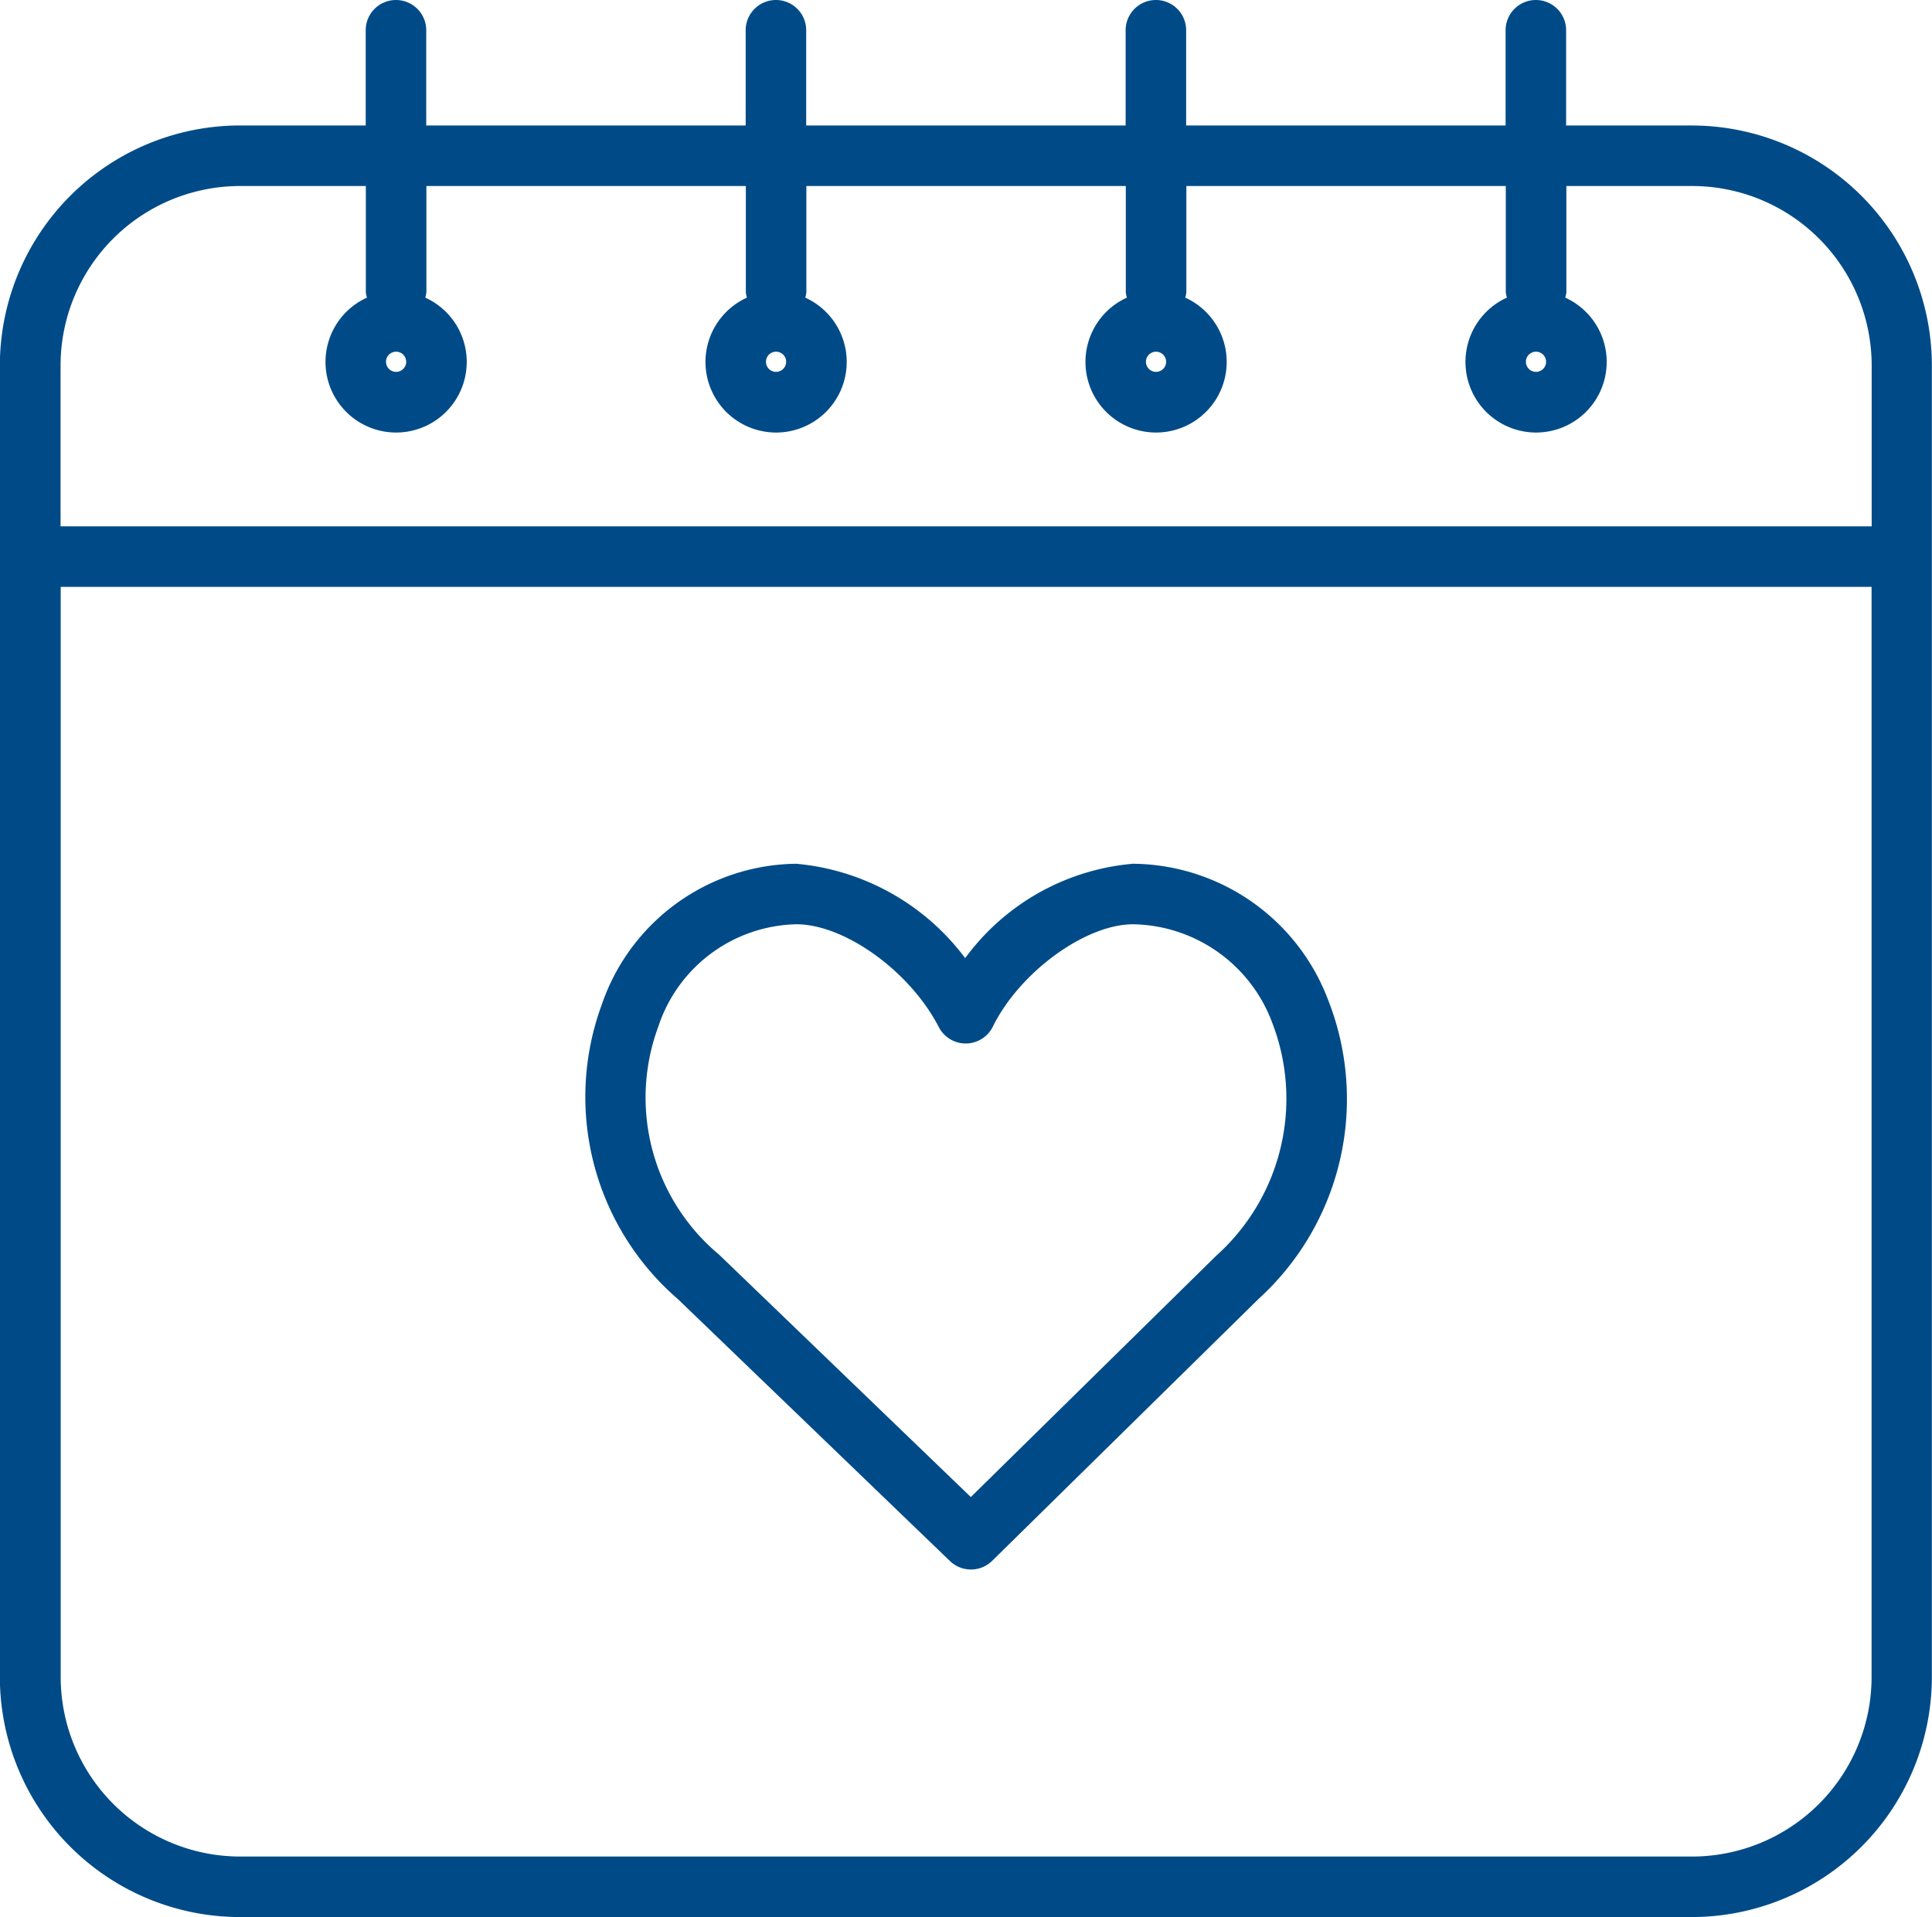
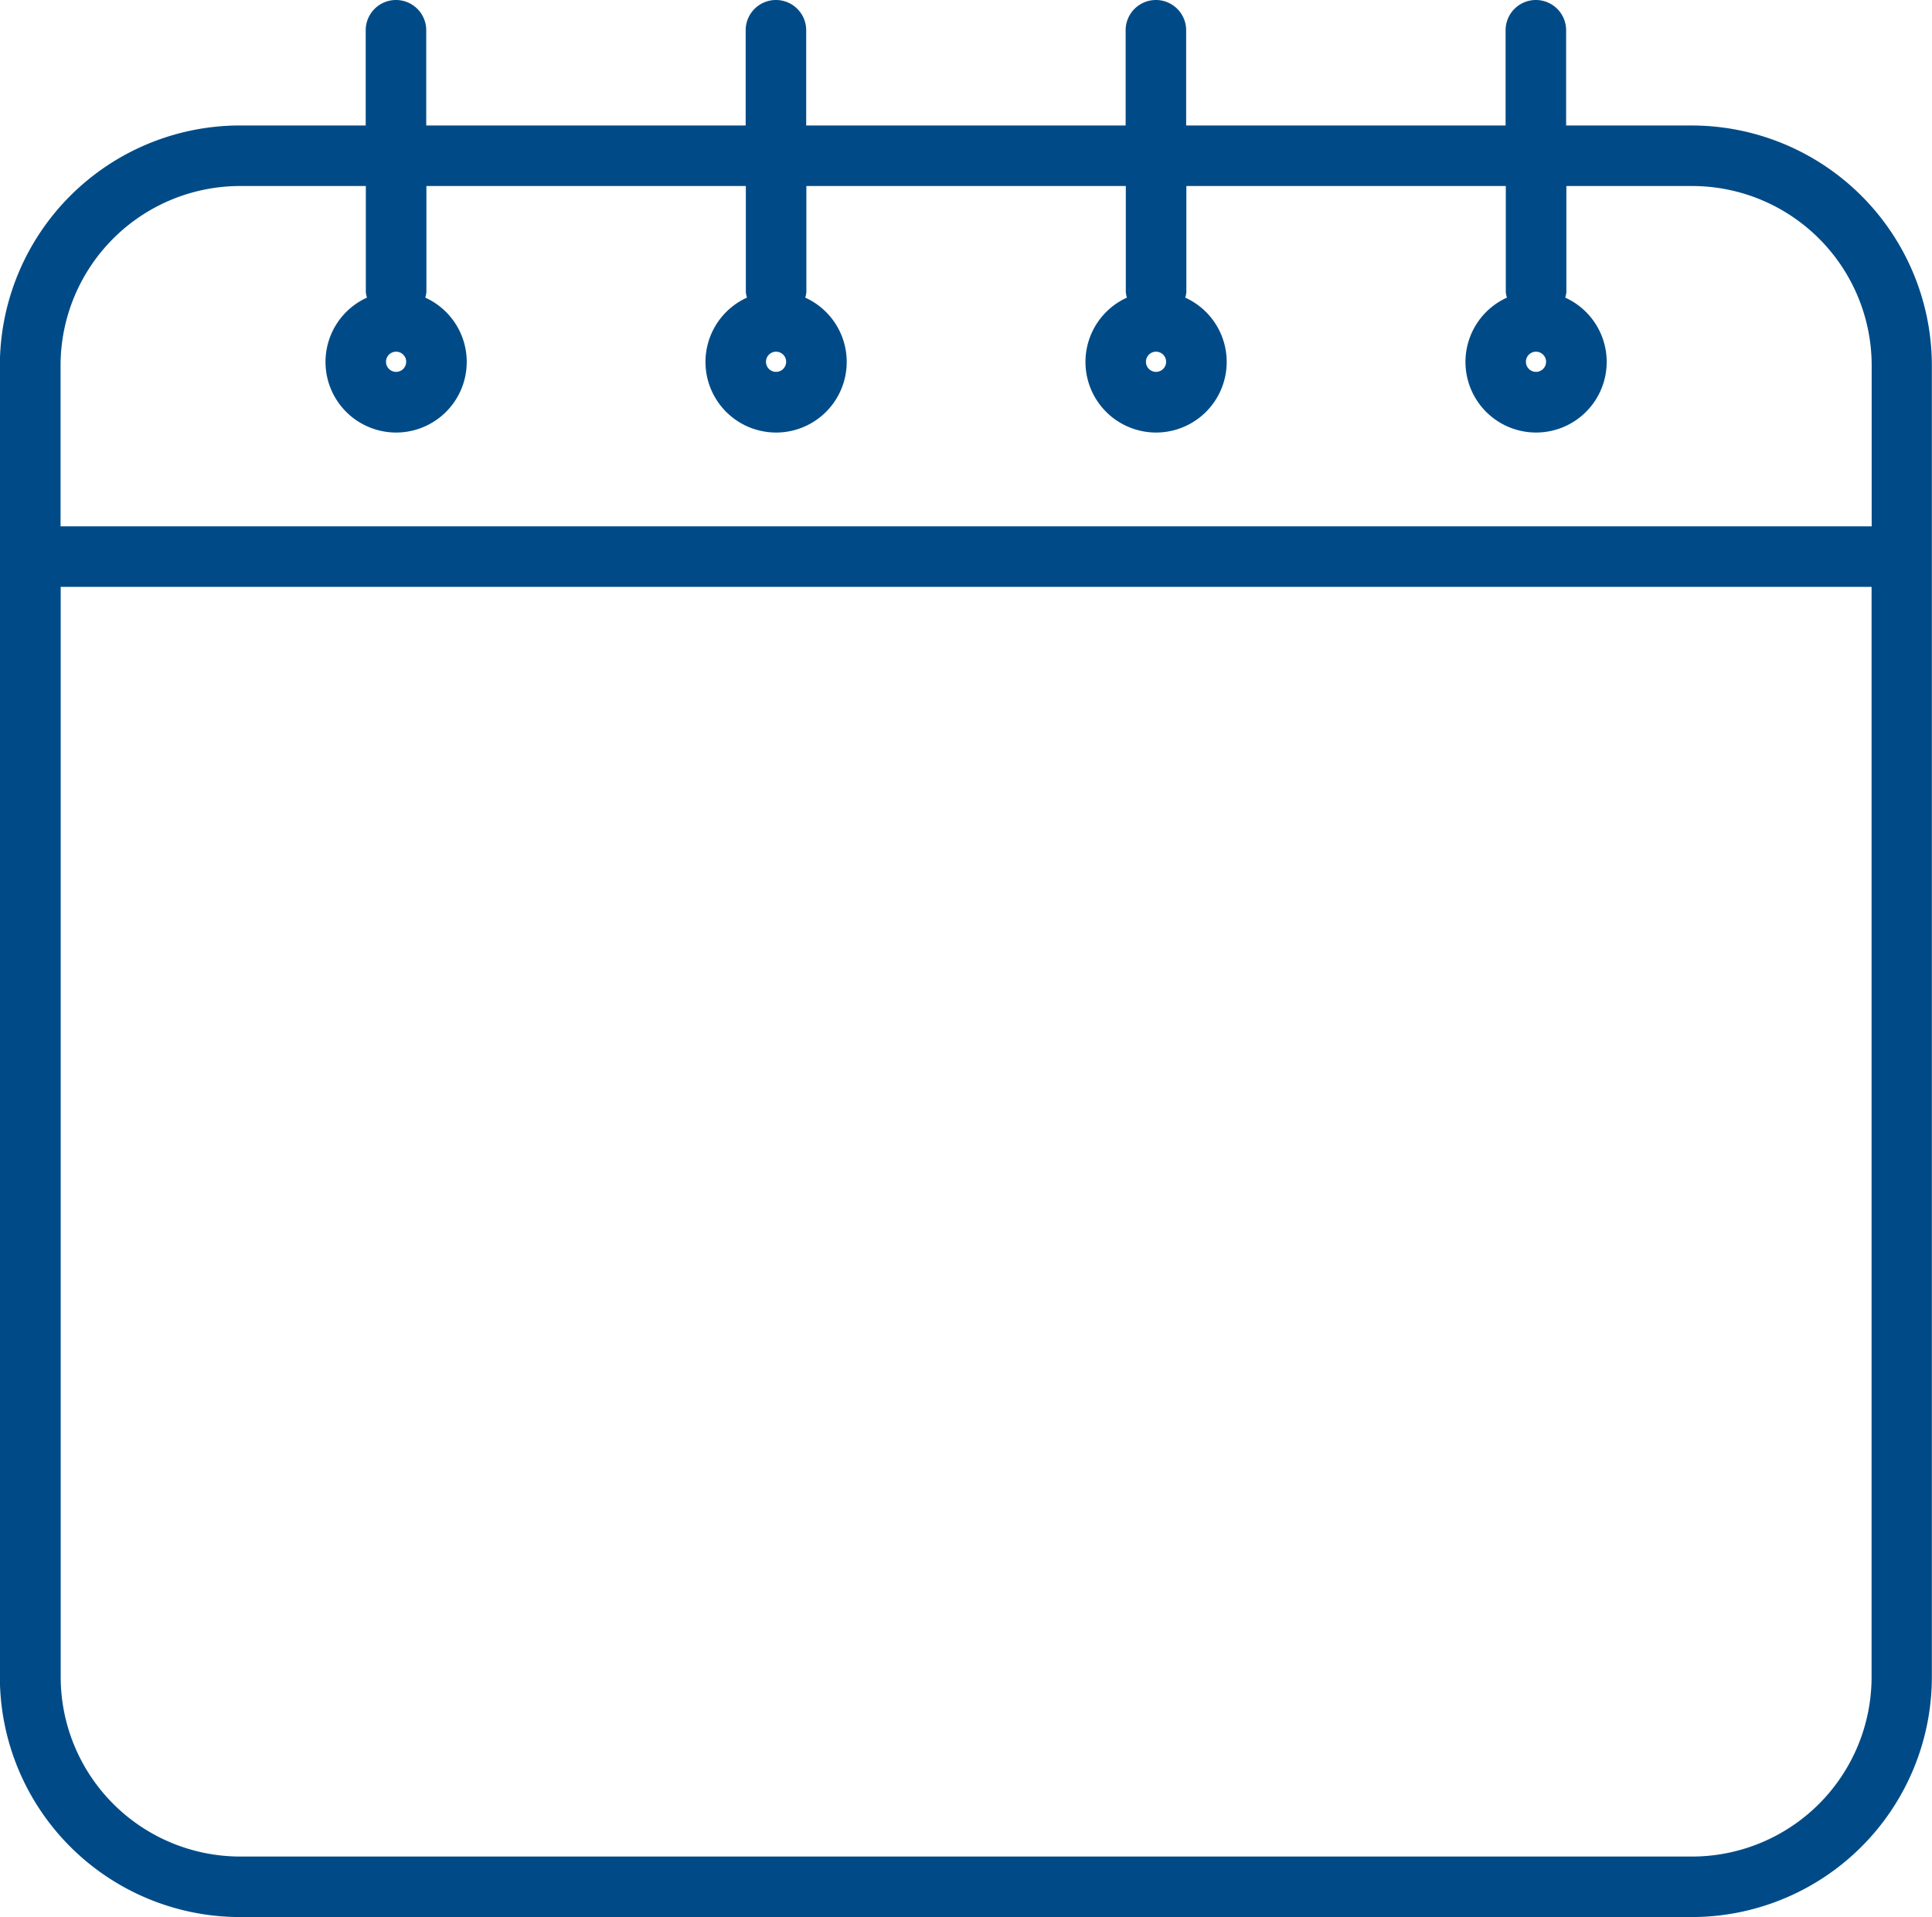
<svg xmlns="http://www.w3.org/2000/svg" width="57.457" height="57.023" viewBox="0 0 57.457 57.023">
  <defs>
    <style>.a{fill:#004b87;}</style>
  </defs>
  <g transform="translate(-1732.339 -975.7)">
-     <path class="a" d="M1766.033,1001.392a6.922,6.922,0,0,0-4.99,2.807,7.058,7.058,0,0,0-5.028-2.807,6.187,6.187,0,0,0-5.779,4.189,7.946,7.946,0,0,0,2.261,8.758l8.094,7.794a.9.9,0,0,0,1.255-.007l7.926-7.794a8.04,8.04,0,0,0,2.07-8.876A6.263,6.263,0,0,0,1766.033,1001.392Zm2.478,11.657-7.3,7.18-7.484-7.208a6.083,6.083,0,0,1-1.807-6.794,4.424,4.424,0,0,1,4.1-3.035c1.443,0,3.384,1.4,4.239,3.059a.9.9,0,0,0,1.606-.013c.8-1.623,2.753-3.046,4.173-3.046a4.494,4.494,0,0,1,4.143,2.946A6.27,6.27,0,0,1,1768.511,1013.049Z" />
    <path class="a" d="M1782.658,979.433h-3.743V976.6a.9.9,0,1,0-1.8,0v2.832h-9.5V976.6a.9.9,0,1,0-1.8,0v2.832h-9.5V976.6a.9.9,0,1,0-1.8,0v2.832h-9.5V976.6a.9.9,0,1,0-1.8,0v2.832h-3.743a7.146,7.146,0,0,0-7.137,7.137v39.015a7.146,7.146,0,0,0,7.137,7.138h43.182a7.146,7.146,0,0,0,7.138-7.138V986.57A7.146,7.146,0,0,0,1782.658,979.433Zm-43.182,1.8h3.743v3.158a.8.8,0,0,0,.033.162,2.1,2.1,0,1,0,1.735,0,.886.886,0,0,0,.033-.162v-3.158h9.5v3.158a.8.8,0,0,0,.033.162,2.1,2.1,0,1,0,1.734,0,.8.8,0,0,0,.033-.162v-3.158h9.5v3.158a.876.876,0,0,0,.033.162,2.1,2.1,0,1,0,1.735,0,.8.8,0,0,0,.033-.162v-3.158h9.5v3.158a.876.876,0,0,0,.033.162,2.1,2.1,0,1,0,1.735,0,.8.8,0,0,0,.033-.162v-3.158h3.743a5.342,5.342,0,0,1,5.337,5.337v4.786H1734.14V986.57A5.342,5.342,0,0,1,1739.476,981.233Zm4.643,4.928a.3.3,0,1,1-.3.3A.3.3,0,0,1,1744.119,986.161Zm11.3,0a.3.3,0,1,1-.3.3A.3.3,0,0,1,1755.418,986.161Zm11.3,0a.3.3,0,1,1-.3.3A.3.3,0,0,1,1766.717,986.161Zm11.3,0a.3.3,0,1,1-.3.3A.3.3,0,0,1,1778.015,986.161Zm4.643,44.761h-43.182a5.342,5.342,0,0,1-5.336-5.337V993.157h53.855v32.428A5.342,5.342,0,0,1,1782.658,1030.922Z" />
  </g>
</svg>